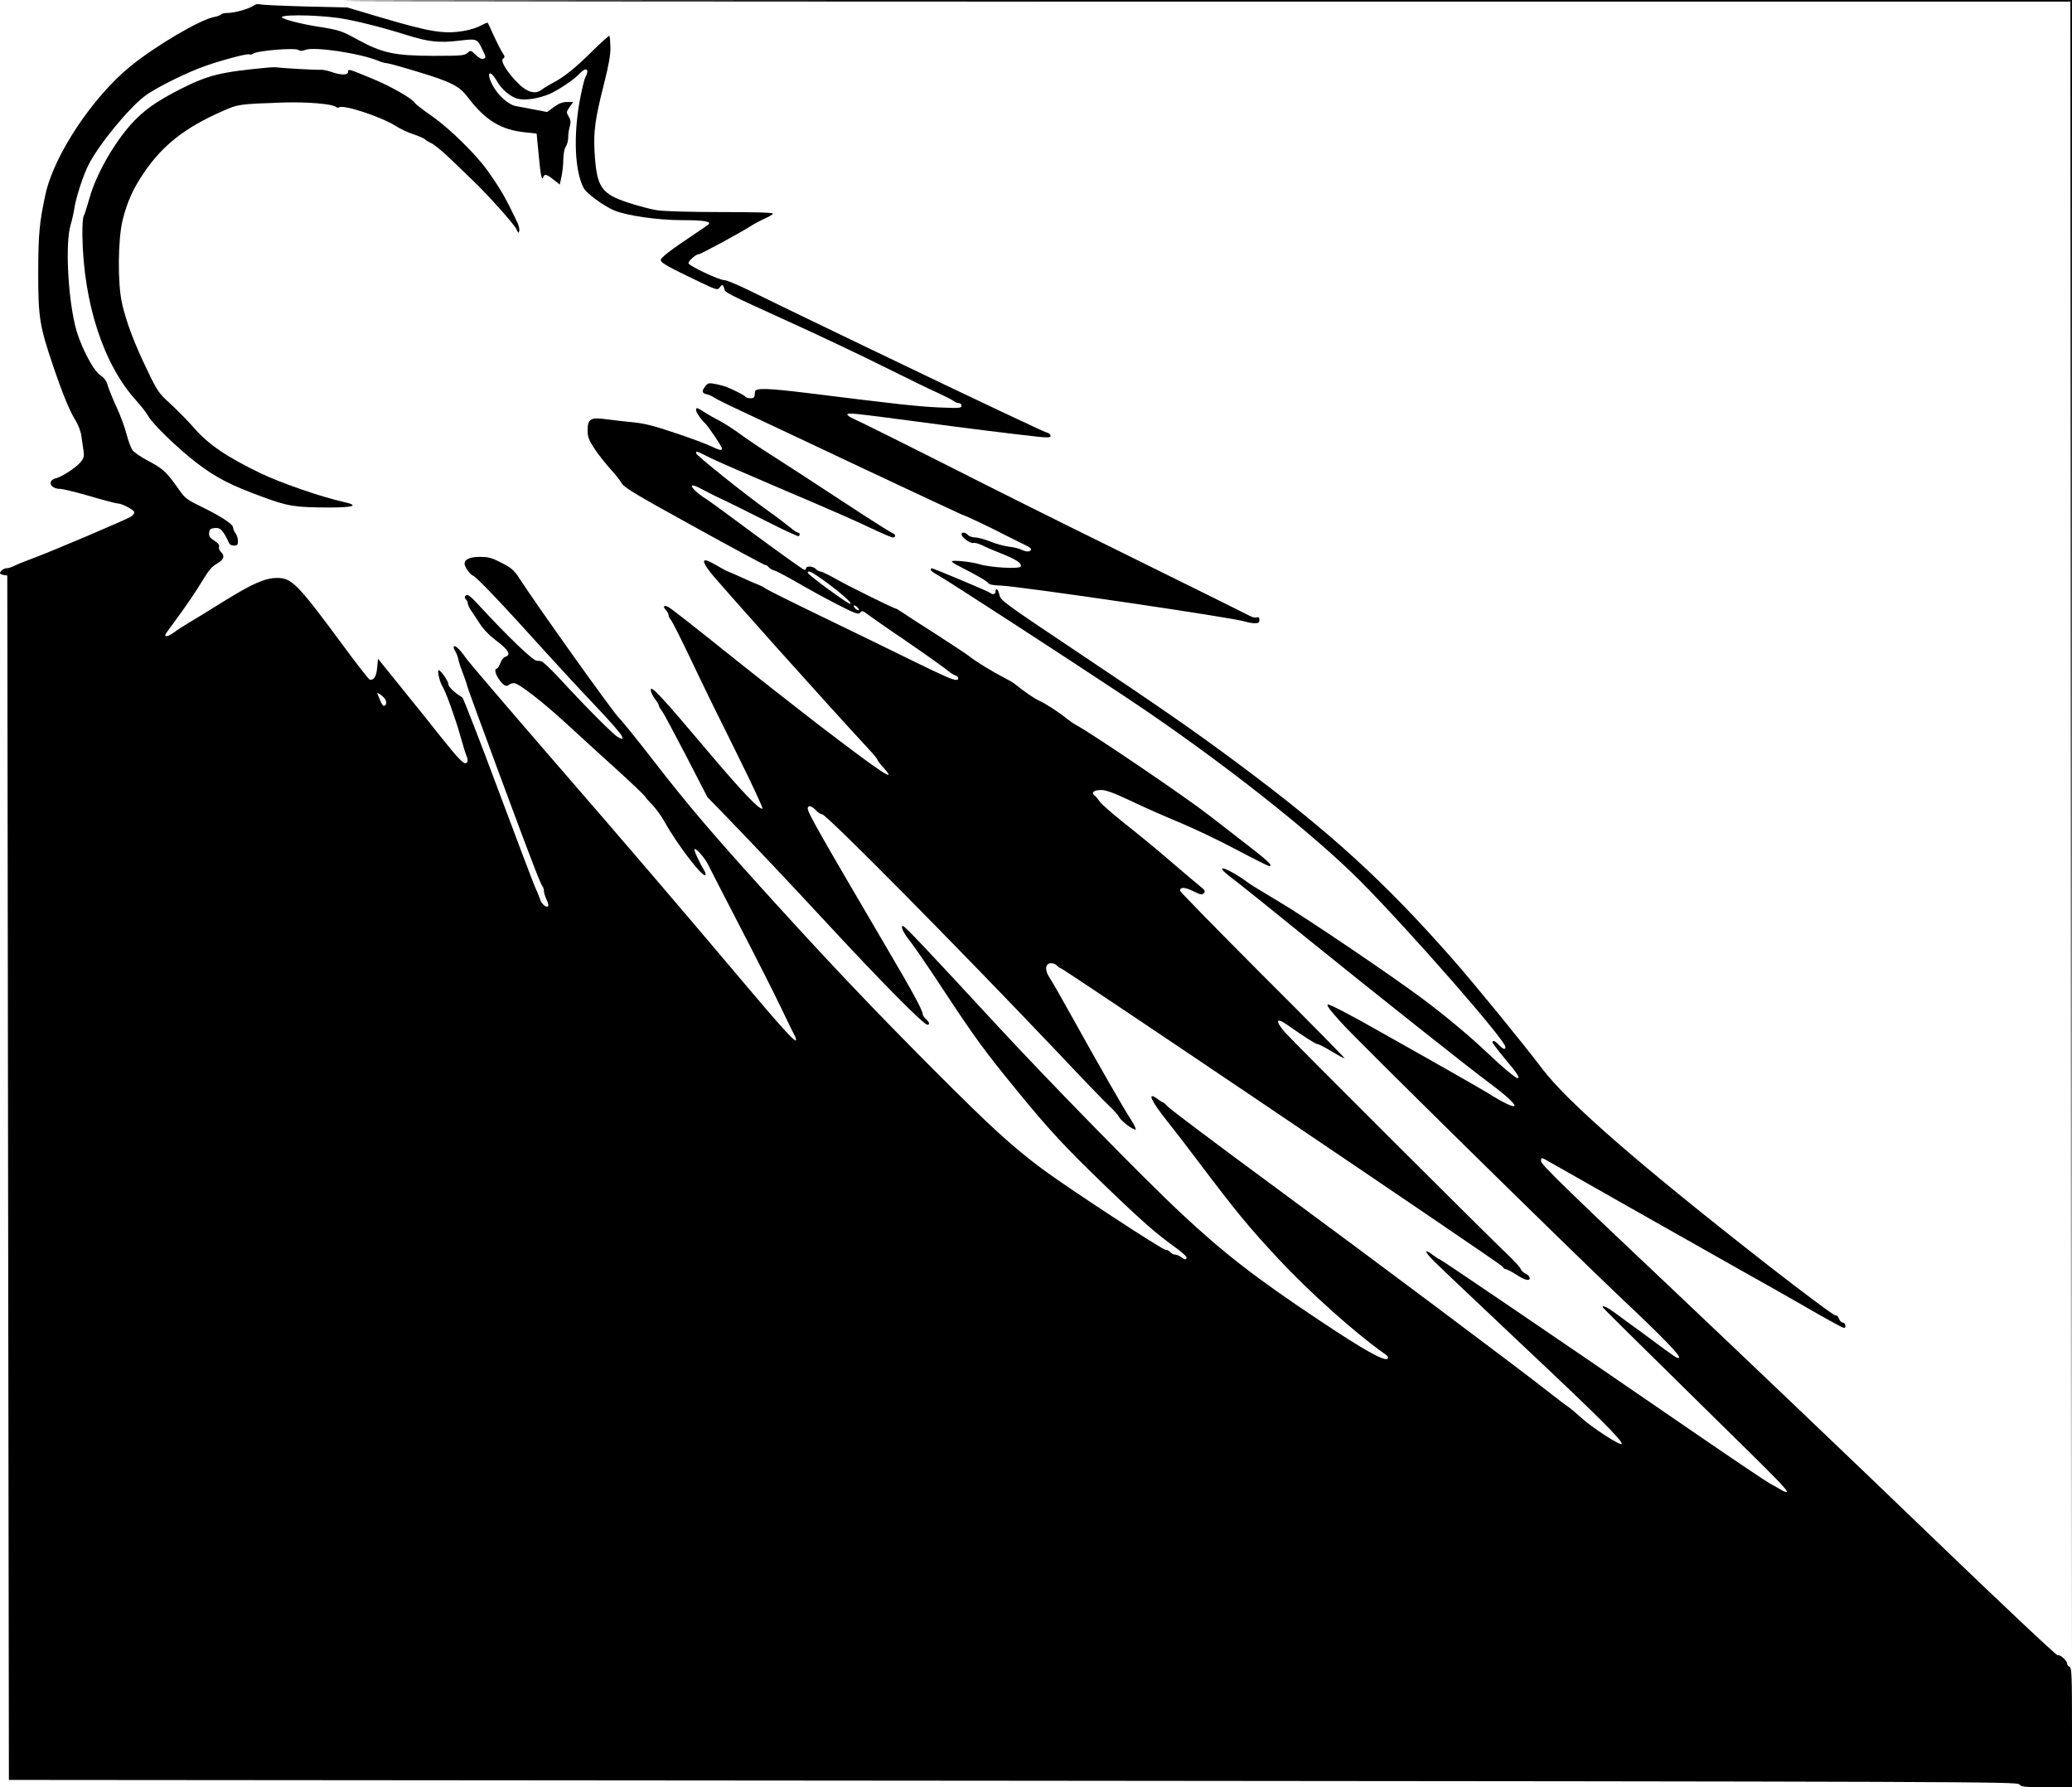
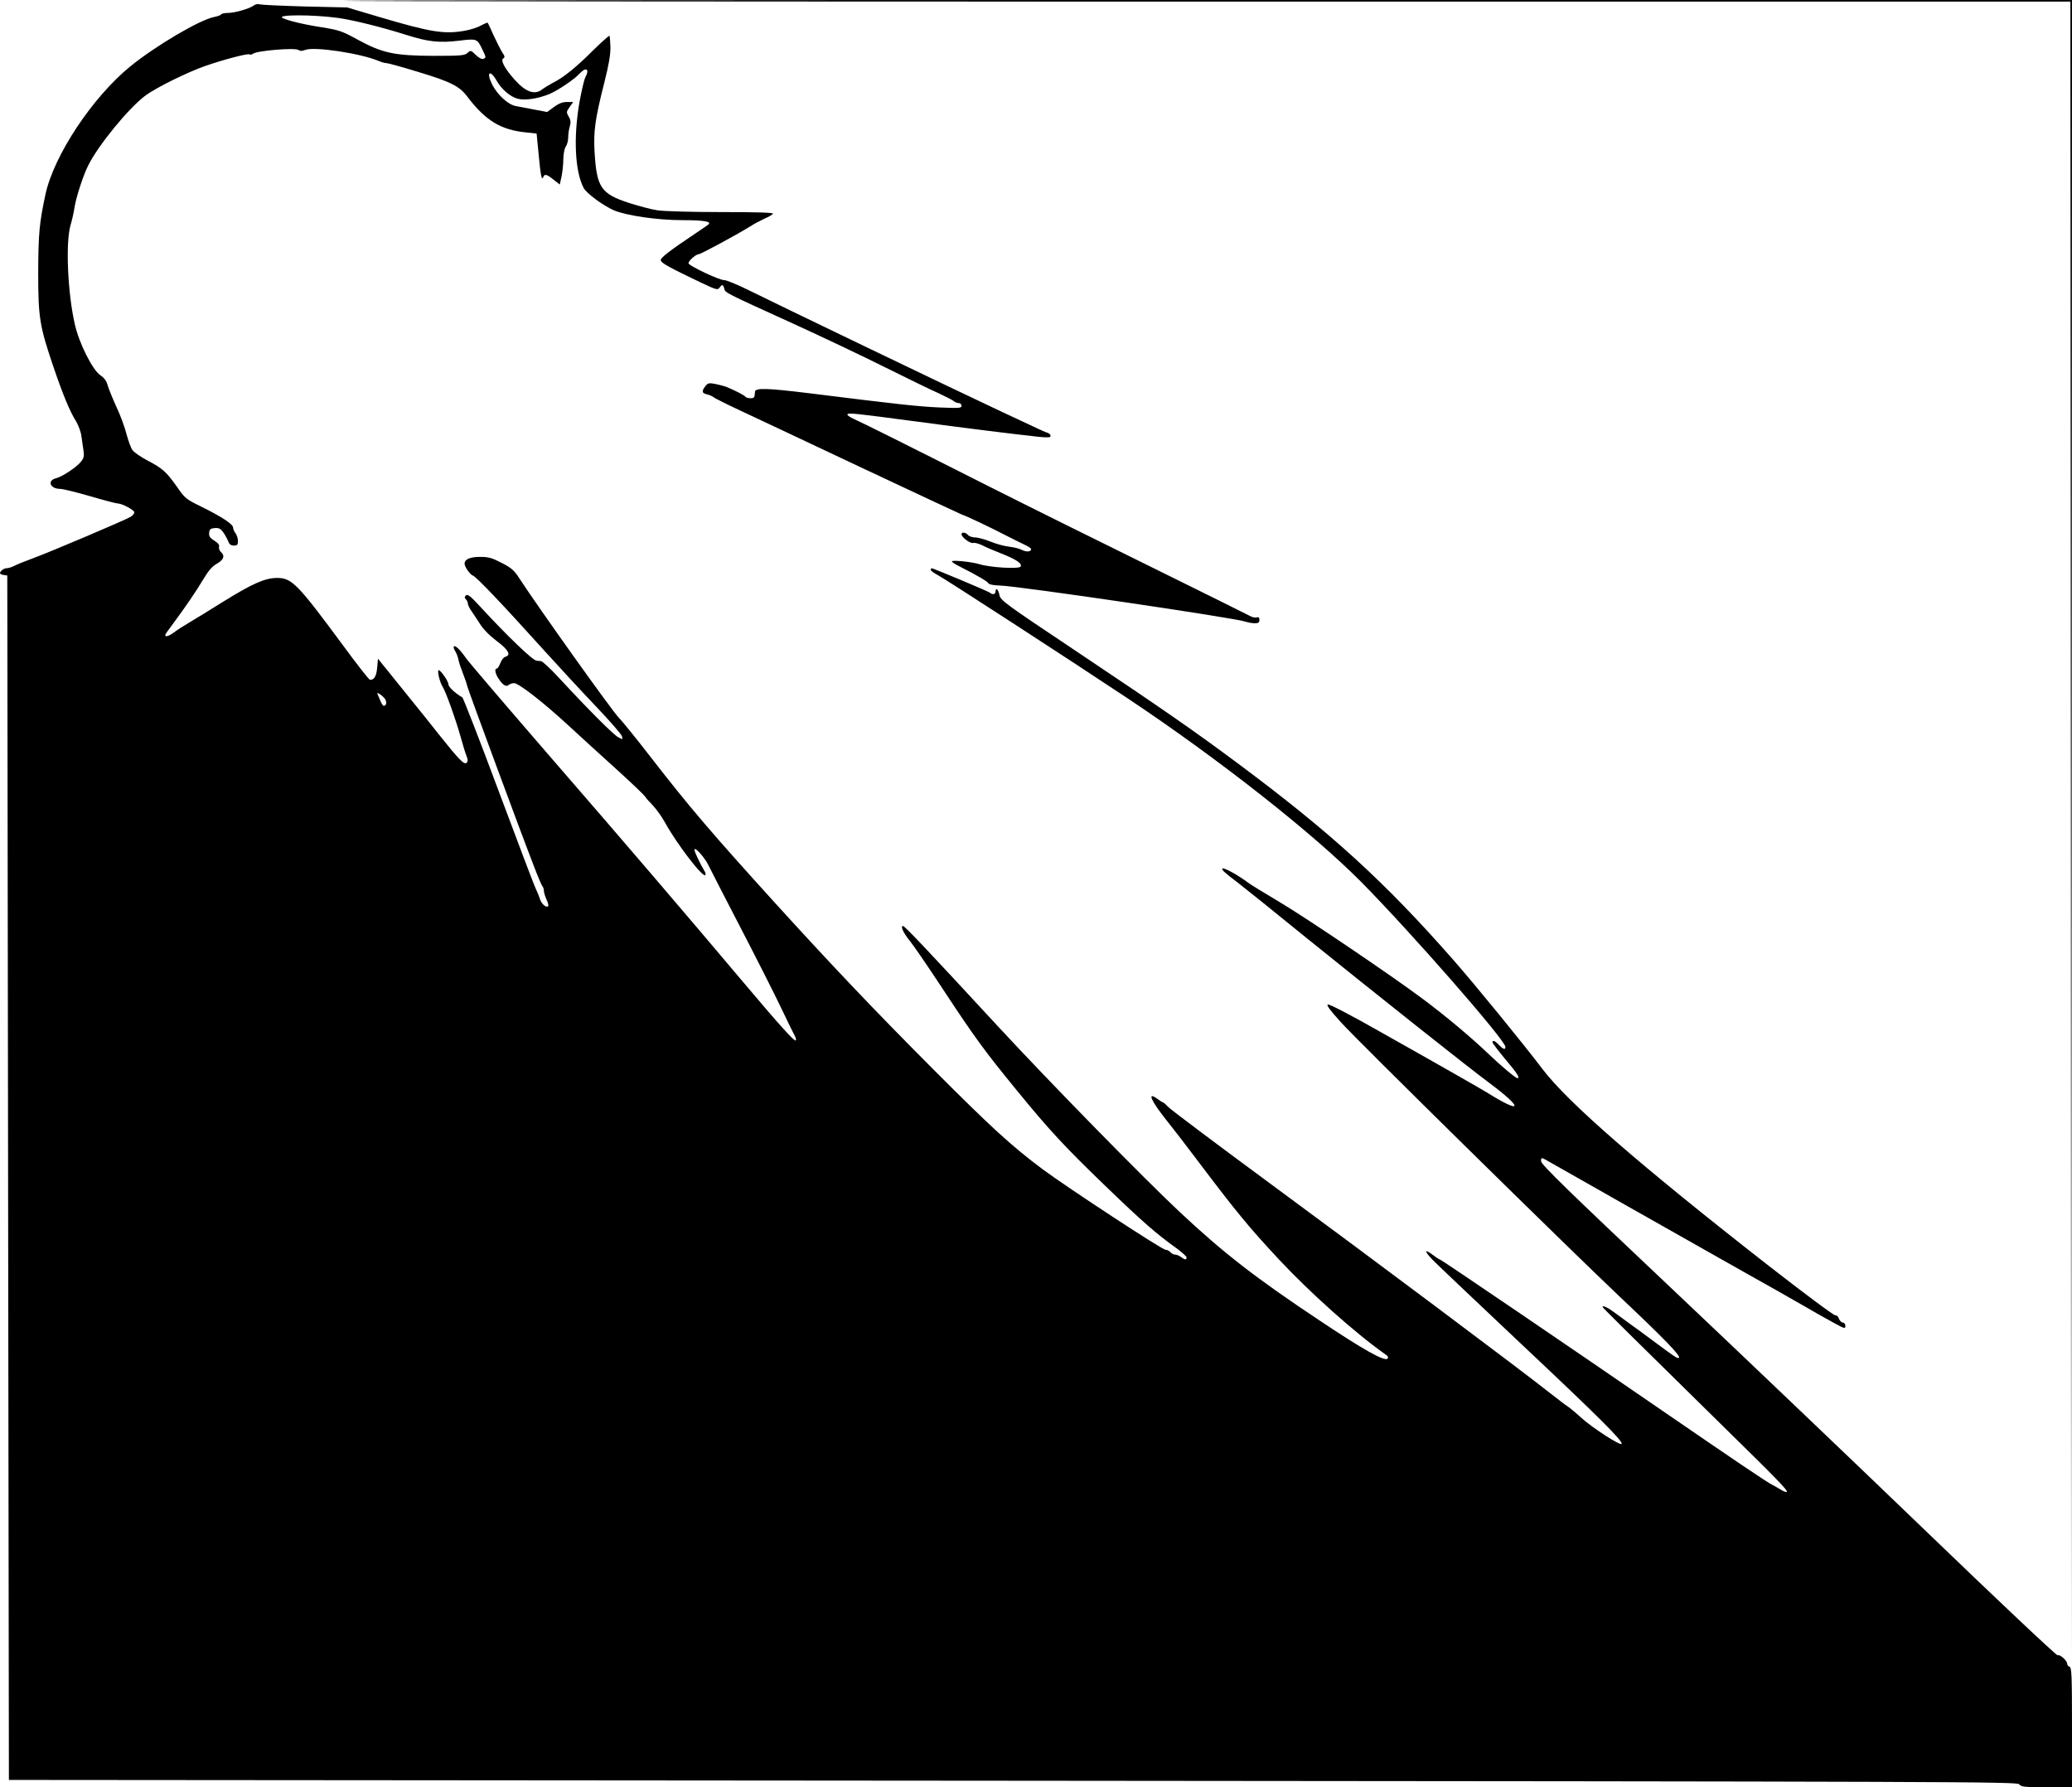
<svg xmlns="http://www.w3.org/2000/svg" version="1.0" width="1280pt" height="1104pt" viewBox="0 0 1280 1104" preserveAspectRatio="xMidYMid meet">
  <g transform="translate(0,1104) scale(0.1,-0.1)" fill="#000000" stroke="none">
    <path d="M2122 11035 c3 -3 2404 -5 5336 -5 l5332 0 3 -5137 2 -5138 3 5143 2 5142 -5342 0 c-2938 0 -5339 -2 -5336 -5z" />
    <path d="M1566 11005 c-26 -19 -116 -45 -159 -45 -20 0 -38 -4 -41 -9 -3 -5 -23 -12 -43 -16 -87 -16 -362 -178 -518 -305 -234 -191 -471 -548 -524 -790 -38 -177 -44 -242 -45 -485 0 -277 9 -330 92 -575 60 -177 104 -283 141 -341 15 -25 31 -67 34 -94 4 -28 10 -68 13 -90 5 -32 1 -46 -15 -66 -26 -34 -117 -94 -154 -103 -58 -14 -38 -66 25 -66 15 0 98 -20 184 -45 85 -25 162 -45 171 -45 27 0 103 -41 103 -55 0 -7 -10 -19 -22 -27 -28 -18 -491 -215 -608 -258 -47 -17 -98 -38 -113 -46 -16 -8 -36 -14 -46 -14 -17 0 -41 -18 -41 -31 0 -4 10 -9 23 -11 l22 -3 5 -3720 5 -3720 6203 -5 c5893 -5 6204 -6 6216 -22 12 -16 32 -18 170 -18 l156 0 0 369 c0 319 -2 370 -15 375 -8 3 -15 11 -15 19 0 19 -46 60 -59 52 -6 -3 -362 332 -803 757 -436 420 -1152 1103 -1590 1517 -630 595 -798 758 -798 778 0 21 2 23 23 12 12 -7 234 -132 492 -279 259 -147 585 -331 725 -410 140 -78 311 -175 380 -215 69 -40 155 -89 193 -109 62 -34 67 -35 67 -16 0 11 -7 20 -15 20 -9 0 -20 11 -25 25 -5 14 -15 22 -22 20 -7 -3 -195 137 -418 311 -790 617 -1235 1004 -1391 1210 -115 152 -420 526 -555 679 -420 478 -753 782 -1324 1207 -271 202 -473 342 -1007 699 -440 294 -462 310 -469 344 -6 34 -24 49 -24 20 0 -17 -21 -20 -35 -6 -9 8 -350 151 -360 151 -3 0 -5 -5 -5 -10 0 -6 20 -20 44 -33 40 -20 804 -516 1171 -760 560 -373 1144 -832 1445 -1136 311 -315 889 -976 890 -1018 0 -20 -14 -15 -40 12 -24 26 -40 32 -40 16 0 -5 36 -52 80 -105 73 -86 92 -116 74 -116 -11 0 -95 70 -179 150 -110 105 -268 237 -405 339 -194 145 -720 501 -892 603 -90 53 -174 105 -187 115 -62 47 -151 96 -160 88 -6 -7 13 -25 99 -90 29 -22 221 -176 426 -343 415 -335 999 -799 1125 -892 215 -160 204 -196 -18 -57 -36 22 -275 159 -663 377 -183 104 -313 171 -318 165 -7 -7 13 -33 80 -108 101 -113 1403 -1393 1723 -1696 279 -263 385 -373 366 -379 -11 -4 -22 4 -169 113 -44 33 -100 74 -123 90 -23 17 -67 49 -98 72 -48 36 -81 52 -81 39 0 -3 179 -181 735 -727 347 -340 411 -406 403 -415 -3 -3 -21 4 -39 15 -19 12 -41 24 -49 28 -26 11 -269 176 -665 448 -584 402 -1383 945 -1390 945 -3 0 -21 11 -39 25 -62 47 -59 25 5 -38 35 -35 280 -267 544 -516 474 -446 620 -592 613 -610 -5 -15 -182 99 -253 164 -36 33 -74 64 -83 69 -9 5 -57 42 -107 81 -171 136 -1102 833 -1715 1284 -338 249 -627 466 -642 482 -15 16 -30 29 -33 29 -3 0 -19 10 -35 22 -67 49 -40 -12 60 -137 31 -38 121 -155 200 -260 228 -302 308 -399 490 -594 188 -202 471 -455 655 -585 19 -12 24 -21 16 -29 -18 -18 -153 58 -416 234 -396 263 -597 419 -868 673 -229 215 -798 796 -1122 1146 -449 486 -576 620 -587 620 -17 0 3 -43 41 -90 21 -25 113 -159 205 -299 198 -301 261 -387 457 -626 201 -246 297 -350 557 -600 220 -212 307 -288 429 -375 34 -25 63 -51 63 -57 0 -17 -10 -16 -34 2 -11 8 -27 15 -37 15 -9 0 -22 7 -29 15 -7 8 -20 15 -30 15 -21 0 -597 378 -756 495 -192 143 -319 259 -679 620 -356 357 -626 641 -975 1025 -392 432 -532 596 -760 890 -96 124 -189 239 -206 255 -38 37 -499 683 -618 866 -30 46 -48 62 -107 92 -60 31 -81 37 -134 37 -62 0 -95 -15 -95 -42 0 -19 34 -68 52 -74 20 -6 189 -184 434 -456 93 -103 239 -261 325 -351 86 -90 158 -173 161 -185 6 -21 5 -21 -23 -6 -29 15 -186 172 -368 369 -51 55 -100 101 -109 101 -10 1 -22 2 -28 3 -24 2 -182 154 -346 332 -61 67 -80 81 -90 71 -9 -9 -9 -15 0 -24 7 -7 12 -18 12 -25 0 -8 8 -26 18 -41 11 -15 35 -52 55 -83 23 -37 61 -75 106 -109 72 -54 90 -87 53 -97 -10 -2 -24 -20 -31 -39 -7 -19 -17 -34 -22 -34 -16 0 -10 -33 14 -67 25 -37 46 -48 61 -33 5 5 20 10 32 10 28 0 178 -116 334 -260 69 -64 202 -185 295 -269 94 -85 174 -162 179 -170 5 -9 27 -34 48 -55 21 -22 55 -69 75 -105 73 -133 234 -343 250 -327 4 4 1 17 -7 29 -25 41 -60 115 -60 128 0 22 60 -44 84 -91 12 -25 101 -198 198 -385 97 -187 211 -412 253 -500 42 -88 81 -168 87 -178 5 -11 7 -21 4 -24 -8 -8 -97 90 -322 357 -384 455 -714 841 -1199 1400 -269 311 -503 584 -518 607 -34 49 -65 79 -73 70 -4 -4 0 -17 8 -29 8 -13 17 -36 20 -53 3 -16 16 -55 28 -85 12 -30 24 -66 27 -80 6 -25 335 -916 415 -1120 22 -58 44 -109 49 -115 5 -5 9 -18 9 -28 0 -10 7 -34 16 -53 9 -19 14 -38 10 -42 -12 -11 -41 14 -50 44 -5 16 -17 45 -26 64 -10 19 -113 292 -230 605 -117 314 -218 573 -224 577 -46 27 -86 65 -86 81 0 19 -47 87 -60 87 -11 0 7 -77 25 -103 19 -30 81 -202 110 -307 13 -47 29 -100 36 -117 10 -26 11 -35 1 -45 -14 -14 -49 22 -165 168 -39 50 -142 178 -227 283 l-155 192 -5 -56 c-5 -53 -19 -76 -45 -74 -5 0 -80 95 -165 211 -282 382 -317 418 -409 418 -75 -1 -150 -34 -331 -146 -80 -50 -174 -108 -210 -129 -36 -21 -79 -49 -96 -62 -31 -23 -55 -30 -53 -15 0 4 23 36 50 72 72 97 140 196 187 275 30 50 53 77 82 93 43 24 51 50 24 73 -8 7 -13 21 -11 31 4 12 -6 24 -30 39 -27 17 -33 27 -31 48 2 21 9 27 34 29 26 2 36 -3 53 -26 11 -16 25 -41 31 -56 7 -19 17 -26 35 -26 21 0 25 5 25 28 0 16 -7 37 -15 48 -8 10 -15 26 -15 35 0 21 -72 68 -198 130 -92 45 -100 51 -148 121 -67 94 -89 114 -182 163 -42 22 -84 51 -94 65 -10 14 -26 59 -37 100 -10 41 -38 116 -61 165 -23 50 -47 109 -54 132 -8 30 -21 48 -46 65 -48 32 -132 198 -158 316 -44 192 -58 504 -26 612 9 30 20 79 24 107 10 65 55 203 86 263 62 124 248 351 349 427 65 50 268 150 380 188 114 39 256 76 266 69 6 -3 15 -1 22 4 23 19 262 39 281 23 9 -7 21 -7 43 1 56 21 338 -21 451 -68 18 -8 40 -14 50 -14 10 0 100 -25 201 -56 195 -59 249 -86 298 -151 112 -148 208 -206 363 -221 l65 -7 13 -134 c12 -128 19 -162 29 -133 7 19 22 15 63 -18 l38 -30 11 50 c6 28 11 77 11 108 1 34 7 65 15 76 8 11 15 36 15 55 0 20 4 51 10 70 7 26 6 40 -7 61 -15 26 -15 29 6 59 l22 31 -38 0 c-28 0 -51 -9 -81 -31 l-42 -31 -78 15 c-42 8 -94 18 -116 22 -46 8 -112 68 -145 132 -39 77 -15 98 28 23 29 -51 82 -97 129 -110 46 -12 129 1 198 30 54 24 150 88 183 124 42 45 65 31 37 -22 -8 -15 -24 -86 -37 -157 -37 -215 -27 -423 26 -525 17 -34 121 -110 187 -139 78 -33 270 -61 425 -61 126 0 178 -8 161 -25 -3 -4 -35 -25 -70 -49 -175 -117 -229 -159 -226 -174 3 -17 50 -43 247 -137 95 -45 104 -48 116 -32 16 22 22 21 29 -5 7 -27 -5 -21 421 -215 176 -80 435 -203 575 -273 140 -70 289 -142 330 -160 41 -19 82 -40 91 -47 8 -7 23 -13 32 -13 9 0 17 -7 17 -17 0 -14 -14 -15 -137 -10 -132 6 -252 19 -805 88 -262 32 -332 34 -334 9 -2 -36 -5 -40 -28 -40 -14 0 -27 4 -31 9 -5 9 -66 40 -120 62 -11 4 -40 12 -65 17 -41 8 -47 6 -63 -14 -24 -32 -21 -43 11 -50 15 -4 34 -12 42 -19 8 -6 83 -44 165 -82 83 -39 424 -199 758 -357 334 -157 610 -286 612 -286 9 0 183 -82 270 -128 50 -25 105 -53 123 -61 17 -8 32 -19 32 -23 0 -17 -29 -19 -57 -5 -15 8 -51 17 -79 20 -28 3 -80 17 -114 31 -35 14 -78 26 -95 26 -18 0 -38 7 -45 15 -14 17 -40 20 -40 5 0 -19 54 -59 72 -54 9 3 34 -4 55 -14 21 -11 74 -34 118 -51 92 -36 131 -62 120 -81 -10 -16 -188 -6 -255 15 -50 15 -170 27 -170 17 1 -4 18 -16 40 -27 122 -62 181 -97 186 -108 3 -7 30 -13 72 -14 114 -3 1459 -201 1516 -223 15 -5 41 -10 57 -10 23 0 29 4 29 21 0 15 -4 19 -16 15 -9 -3 -28 1 -42 9 -15 8 -288 144 -607 301 -319 157 -767 379 -995 494 -558 282 -786 395 -843 421 -26 11 -45 25 -42 29 7 11 36 8 435 -45 305 -41 564 -73 743 -93 62 -6 77 -5 77 5 0 8 -8 16 -17 19 -20 6 -28 10 -288 132 -270 126 -1417 678 -1563 751 -67 33 -134 61 -150 61 -29 0 -206 83 -218 102 -7 11 43 57 63 58 13 0 247 127 320 173 21 14 60 34 85 46 26 11 50 25 53 31 4 7 -105 10 -322 10 -180 0 -357 5 -392 11 -36 5 -114 26 -174 45 -175 57 -201 96 -214 316 -7 127 3 202 59 423 29 114 40 178 39 225 -1 35 -4 66 -6 69 -3 2 -49 -39 -103 -92 -103 -103 -181 -166 -247 -199 -22 -12 -51 -29 -64 -39 -47 -38 -102 -19 -172 59 -60 67 -89 120 -70 131 11 7 10 14 -6 37 -10 16 -34 63 -53 104 -18 41 -35 77 -37 79 -2 3 -20 -5 -41 -16 -20 -12 -64 -26 -96 -32 -131 -24 -212 -11 -536 85 l-195 58 -260 6 c-143 4 -269 10 -280 13 -12 4 -28 1 -39 -8z m524 -76 c93 -13 270 -57 421 -105 136 -43 203 -50 328 -35 106 13 109 12 140 -53 25 -51 25 -52 6 -60 -9 -3 -28 7 -46 25 -30 29 -32 30 -51 12 -18 -16 -40 -18 -212 -18 -240 1 -314 17 -468 101 -95 52 -112 58 -223 76 -105 16 -210 41 -239 57 -42 21 183 22 344 0z m290 -4209 c11 -20 6 -40 -10 -40 -4 0 -14 15 -21 33 -7 17 -15 36 -17 40 -9 19 38 -15 48 -33z" />
-     <path d="M1660 10623 c-300 -28 -372 -46 -545 -133 -151 -77 -228 -132 -305 -217 -110 -124 -215 -309 -256 -453 -15 -52 -31 -104 -37 -115 -6 -11 -9 -67 -8 -125 8 -417 131 -793 333 -1015 30 -33 63 -76 73 -94 24 -47 188 -205 303 -293 117 -89 207 -135 397 -205 166 -61 202 -67 419 -68 153 0 186 13 90 34 -142 32 -388 117 -513 177 -208 100 -323 178 -411 279 -41 47 -108 115 -149 152 -70 64 -79 76 -142 208 -78 161 -129 295 -155 410 -28 122 -26 399 4 517 27 111 67 198 134 295 114 167 252 275 479 375 102 45 100 45 388 55 138 4 294 -9 316 -27 6 -5 15 -7 18 -4 22 22 259 -56 353 -115 26 -17 75 -40 110 -51 35 -12 66 -26 70 -31 3 -5 20 -15 37 -23 18 -7 71 -51 119 -97 48 -46 109 -105 135 -130 94 -89 263 -278 274 -306 10 -23 13 -25 17 -9 2 10 -3 32 -11 50 -73 153 -102 204 -183 319 -72 102 -236 263 -346 340 -54 37 -101 74 -105 81 -16 27 -150 104 -263 150 -147 61 -150 62 -150 42 0 -21 -43 -21 -101 -1 -24 9 -55 15 -69 14 -24 -2 -240 10 -270 15 -8 1 -31 1 -50 -1z" />
-     <path d="M4300 8506 c0 -13 33 -61 56 -81 18 -16 104 -144 104 -155 0 -15 -13 -12 -67 13 -26 13 -124 50 -218 81 -128 44 -192 60 -260 67 -49 5 -125 13 -168 19 -99 14 -117 3 -117 -70 0 -39 8 -59 42 -111 23 -35 67 -91 97 -124 30 -33 63 -74 73 -92 16 -26 98 -75 447 -267 235 -130 432 -236 438 -236 6 0 16 -6 22 -14 7 -8 22 -17 35 -20 12 -3 74 -36 137 -72 63 -37 174 -98 248 -136 118 -60 135 -66 145 -52 11 14 17 12 57 -19 25 -18 117 -83 205 -142 136 -93 263 -183 299 -213 6 -4 18 -11 28 -15 20 -7 23 -27 5 -27 -24 0 -84 27 -278 122 -107 53 -350 171 -540 263 -189 91 -351 172 -360 179 -8 7 -31 19 -50 26 -19 7 -67 28 -107 47 -40 18 -75 33 -77 33 -3 0 -32 16 -65 35 -91 54 -105 43 -47 -35 43 -58 727 -822 985 -1100 28 -30 51 -58 51 -62 0 -5 16 -26 36 -48 95 -105 -6 -38 -406 268 -140 108 -399 311 -576 453 -176 141 -330 262 -343 268 -29 16 -39 6 -18 -17 10 -10 17 -25 17 -32 0 -7 7 -21 15 -30 8 -9 64 -120 124 -246 59 -126 185 -383 279 -571 94 -189 167 -345 162 -348 -17 -10 -127 105 -338 355 -280 332 -352 410 -352 379 0 -12 11 -37 25 -55 14 -18 25 -37 25 -42 0 -5 8 -20 19 -33 10 -13 77 -139 150 -279 l131 -254 108 -111 c162 -167 406 -425 628 -665 336 -363 600 -630 623 -630 17 0 13 15 -9 35 -11 10 -20 24 -20 31 0 22 -61 135 -210 388 -429 731 -500 856 -500 881 0 23 24 18 50 -10 13 -14 30 -25 39 -25 26 0 830 -813 1440 -1455 161 -171 313 -329 338 -351 25 -23 50 -52 57 -65 12 -25 94 -85 102 -76 3 3 -10 30 -29 60 -47 72 -205 348 -357 622 -67 121 -133 237 -147 257 -31 46 -26 88 11 88 13 0 29 -7 36 -15 7 -8 17 -15 21 -15 16 0 2713 -1822 2727 -1841 7 -11 18 -19 24 -19 6 0 32 -13 57 -29 61 -39 91 -47 91 -26 0 8 -11 21 -25 27 -13 6 -27 18 -30 28 -3 9 -31 41 -62 71 -144 137 -1350 1340 -1395 1392 -62 71 -55 95 13 47 107 -75 177 -120 189 -120 7 0 46 -20 87 -45 42 -26 77 -44 79 -42 2 2 -225 233 -506 513 -280 281 -510 515 -510 522 0 24 29 23 81 -3 44 -22 55 -24 66 -12 11 11 7 19 -29 47 -24 19 -106 89 -183 155 -77 67 -202 169 -277 228 -75 60 -144 120 -154 135 -10 15 -24 32 -32 38 -24 18 -4 34 41 34 30 0 80 -19 191 -71 83 -40 216 -98 296 -131 80 -33 234 -106 343 -164 108 -57 202 -104 207 -104 29 0 -8 34 -184 169 -61 47 -145 112 -186 144 -149 116 -726 507 -820 557 -14 7 -38 24 -55 37 -55 45 -130 93 -172 113 -35 16 -94 56 -159 109 -6 5 -36 22 -65 37 -65 33 -173 99 -214 132 -16 13 -111 75 -210 139 -99 63 -192 123 -207 134 -15 10 -30 19 -32 19 -12 0 -286 135 -367 181 -48 27 -93 49 -102 49 -8 0 -20 7 -27 15 -14 17 -60 21 -60 5 0 -5 -5 -10 -11 -10 -6 0 -139 95 -295 210 -156 116 -296 218 -312 228 -49 30 -94 71 -87 82 3 5 27 -3 58 -20 29 -16 88 -46 132 -66 44 -21 166 -81 272 -135 105 -53 194 -95 197 -91 10 9 7 22 -5 22 -6 0 -28 15 -49 33 -21 17 -82 64 -136 102 -136 97 -444 343 -444 355 0 16 0 16 95 -32 28 -14 232 -103 455 -198 223 -94 460 -198 527 -231 68 -32 130 -59 138 -59 21 0 19 19 -2 27 -10 4 -90 54 -178 111 -266 175 -556 363 -635 413 -41 27 -102 68 -135 93 -33 24 -85 58 -115 74 -30 15 -74 40 -97 55 -49 31 -53 32 -53 13z m763 -1033 c109 -76 210 -163 189 -163 -16 0 -262 180 -262 192 0 16 21 7 73 -29z m237 -188 c7 -8 8 -15 2 -15 -5 0 -15 7 -22 15 -7 8 -8 15 -2 15 5 0 15 -7 22 -15z" />
  </g>
</svg>